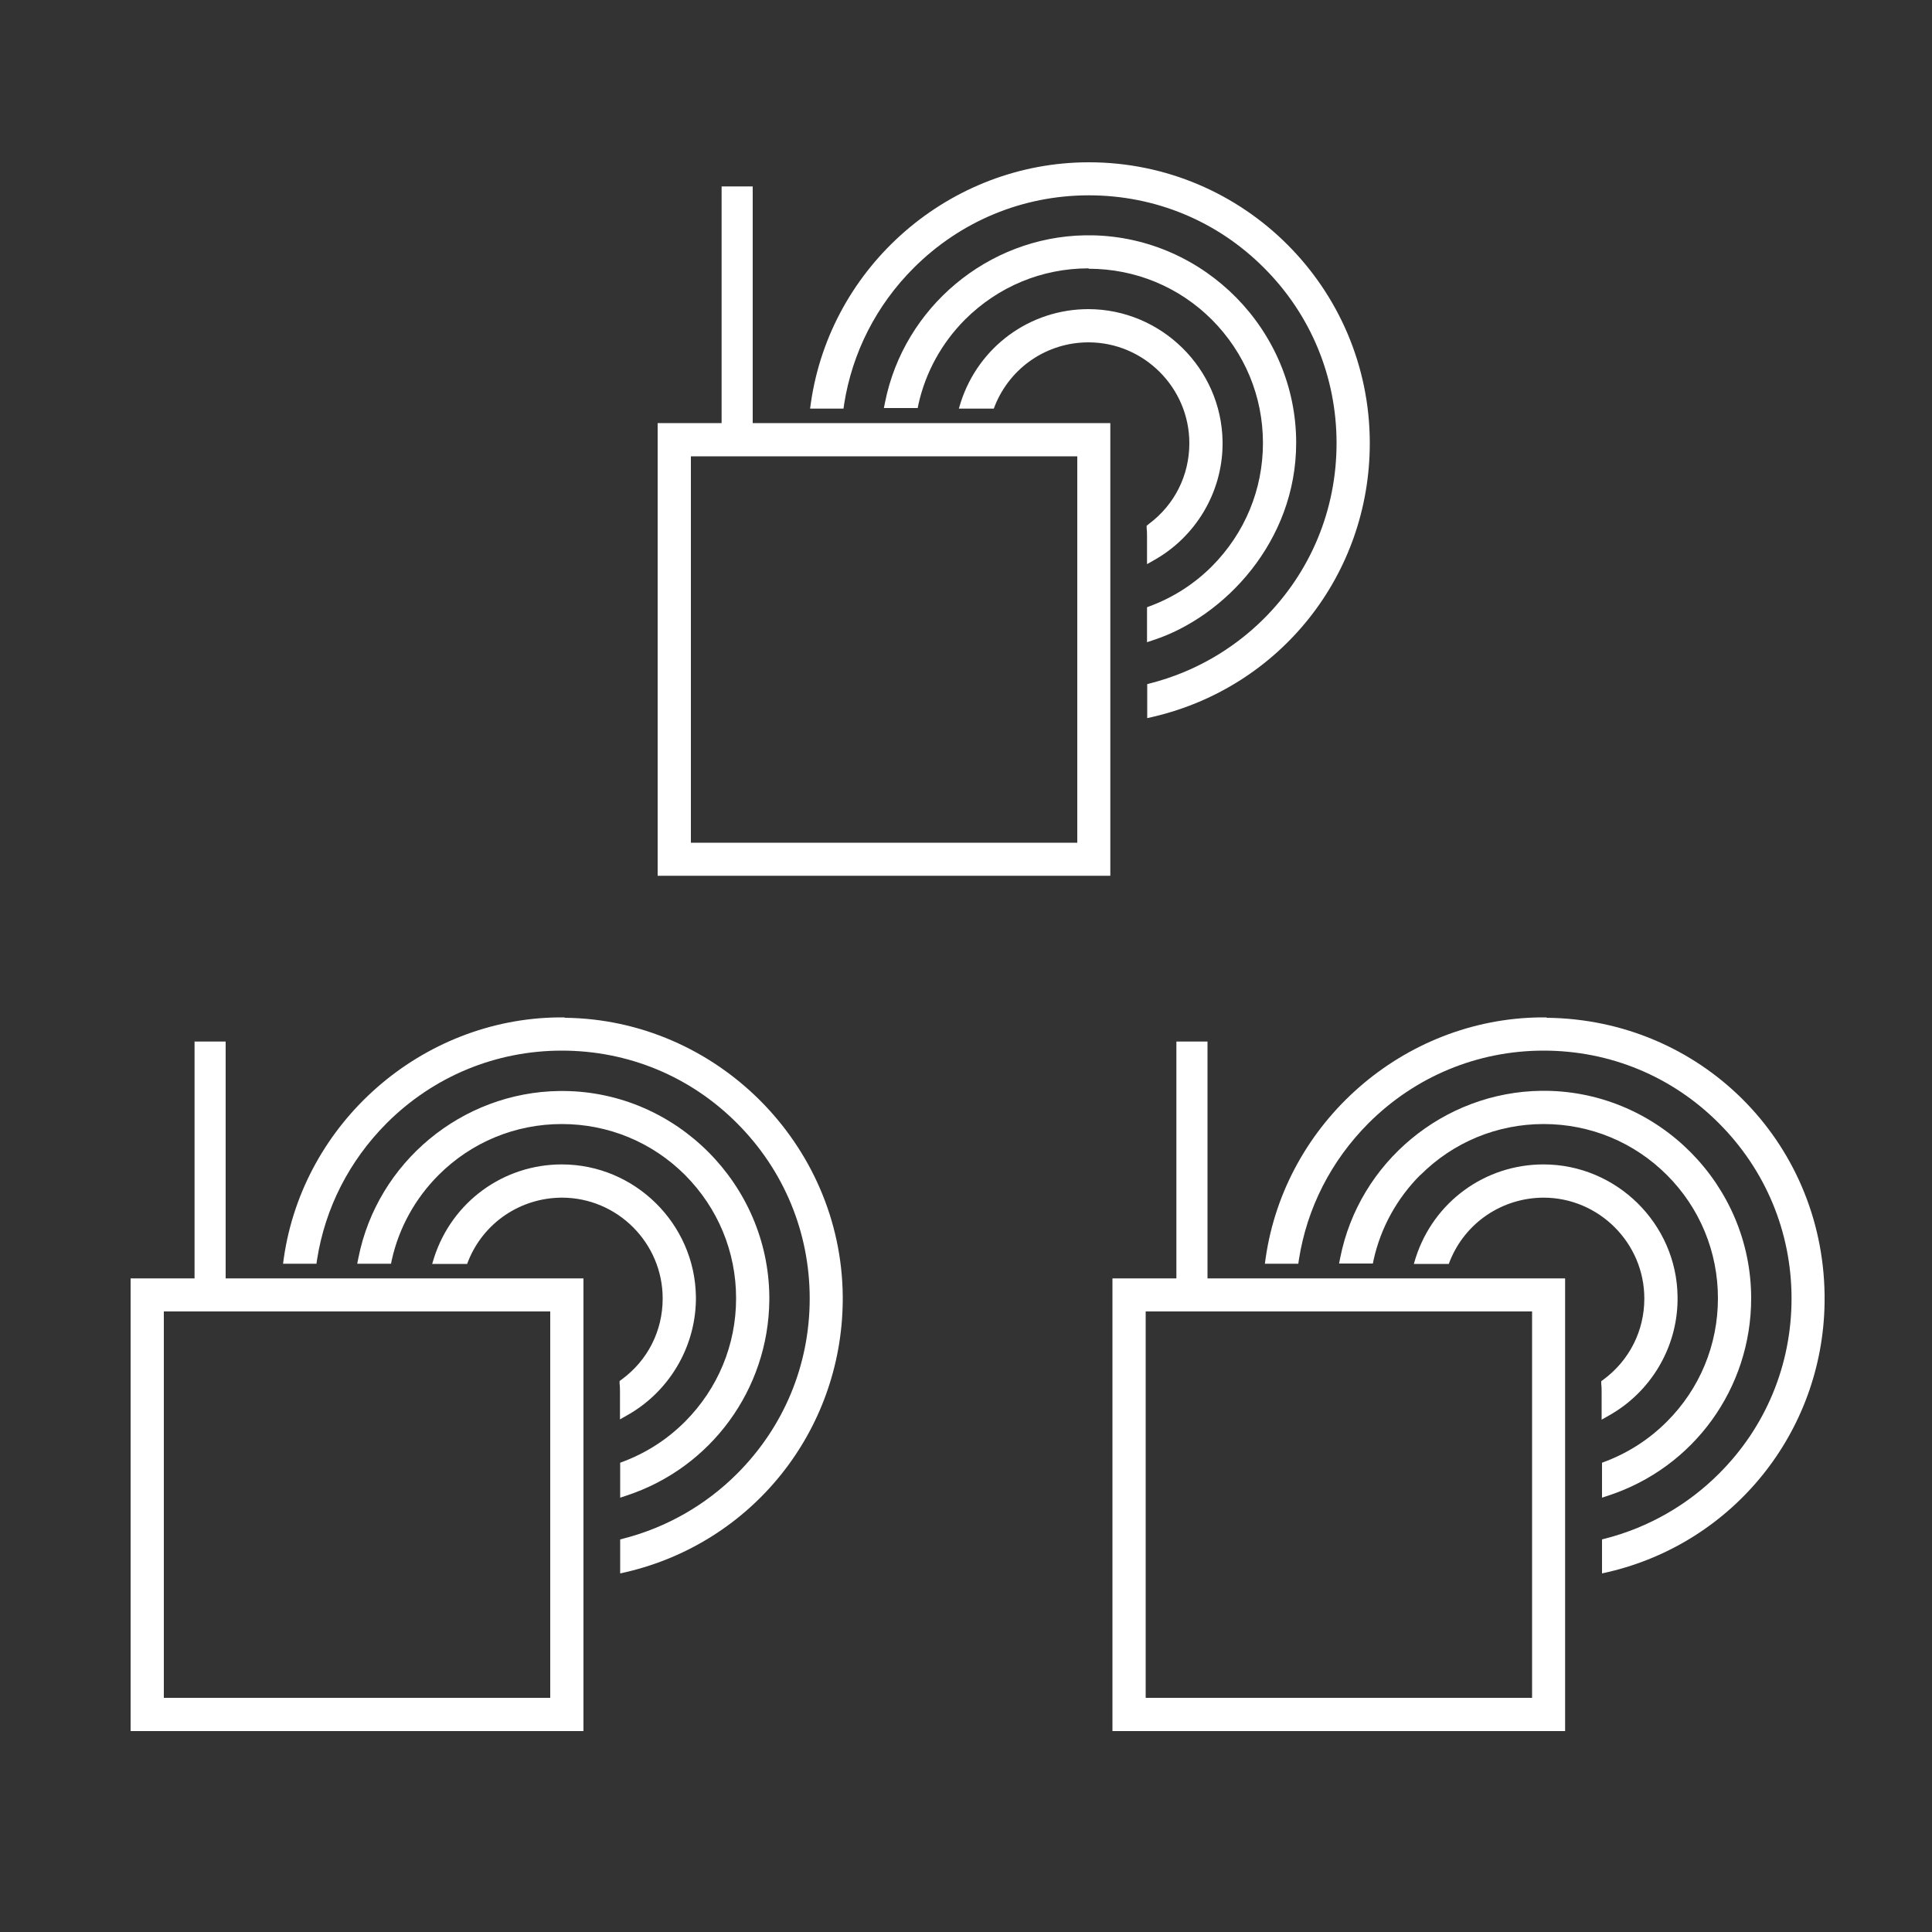
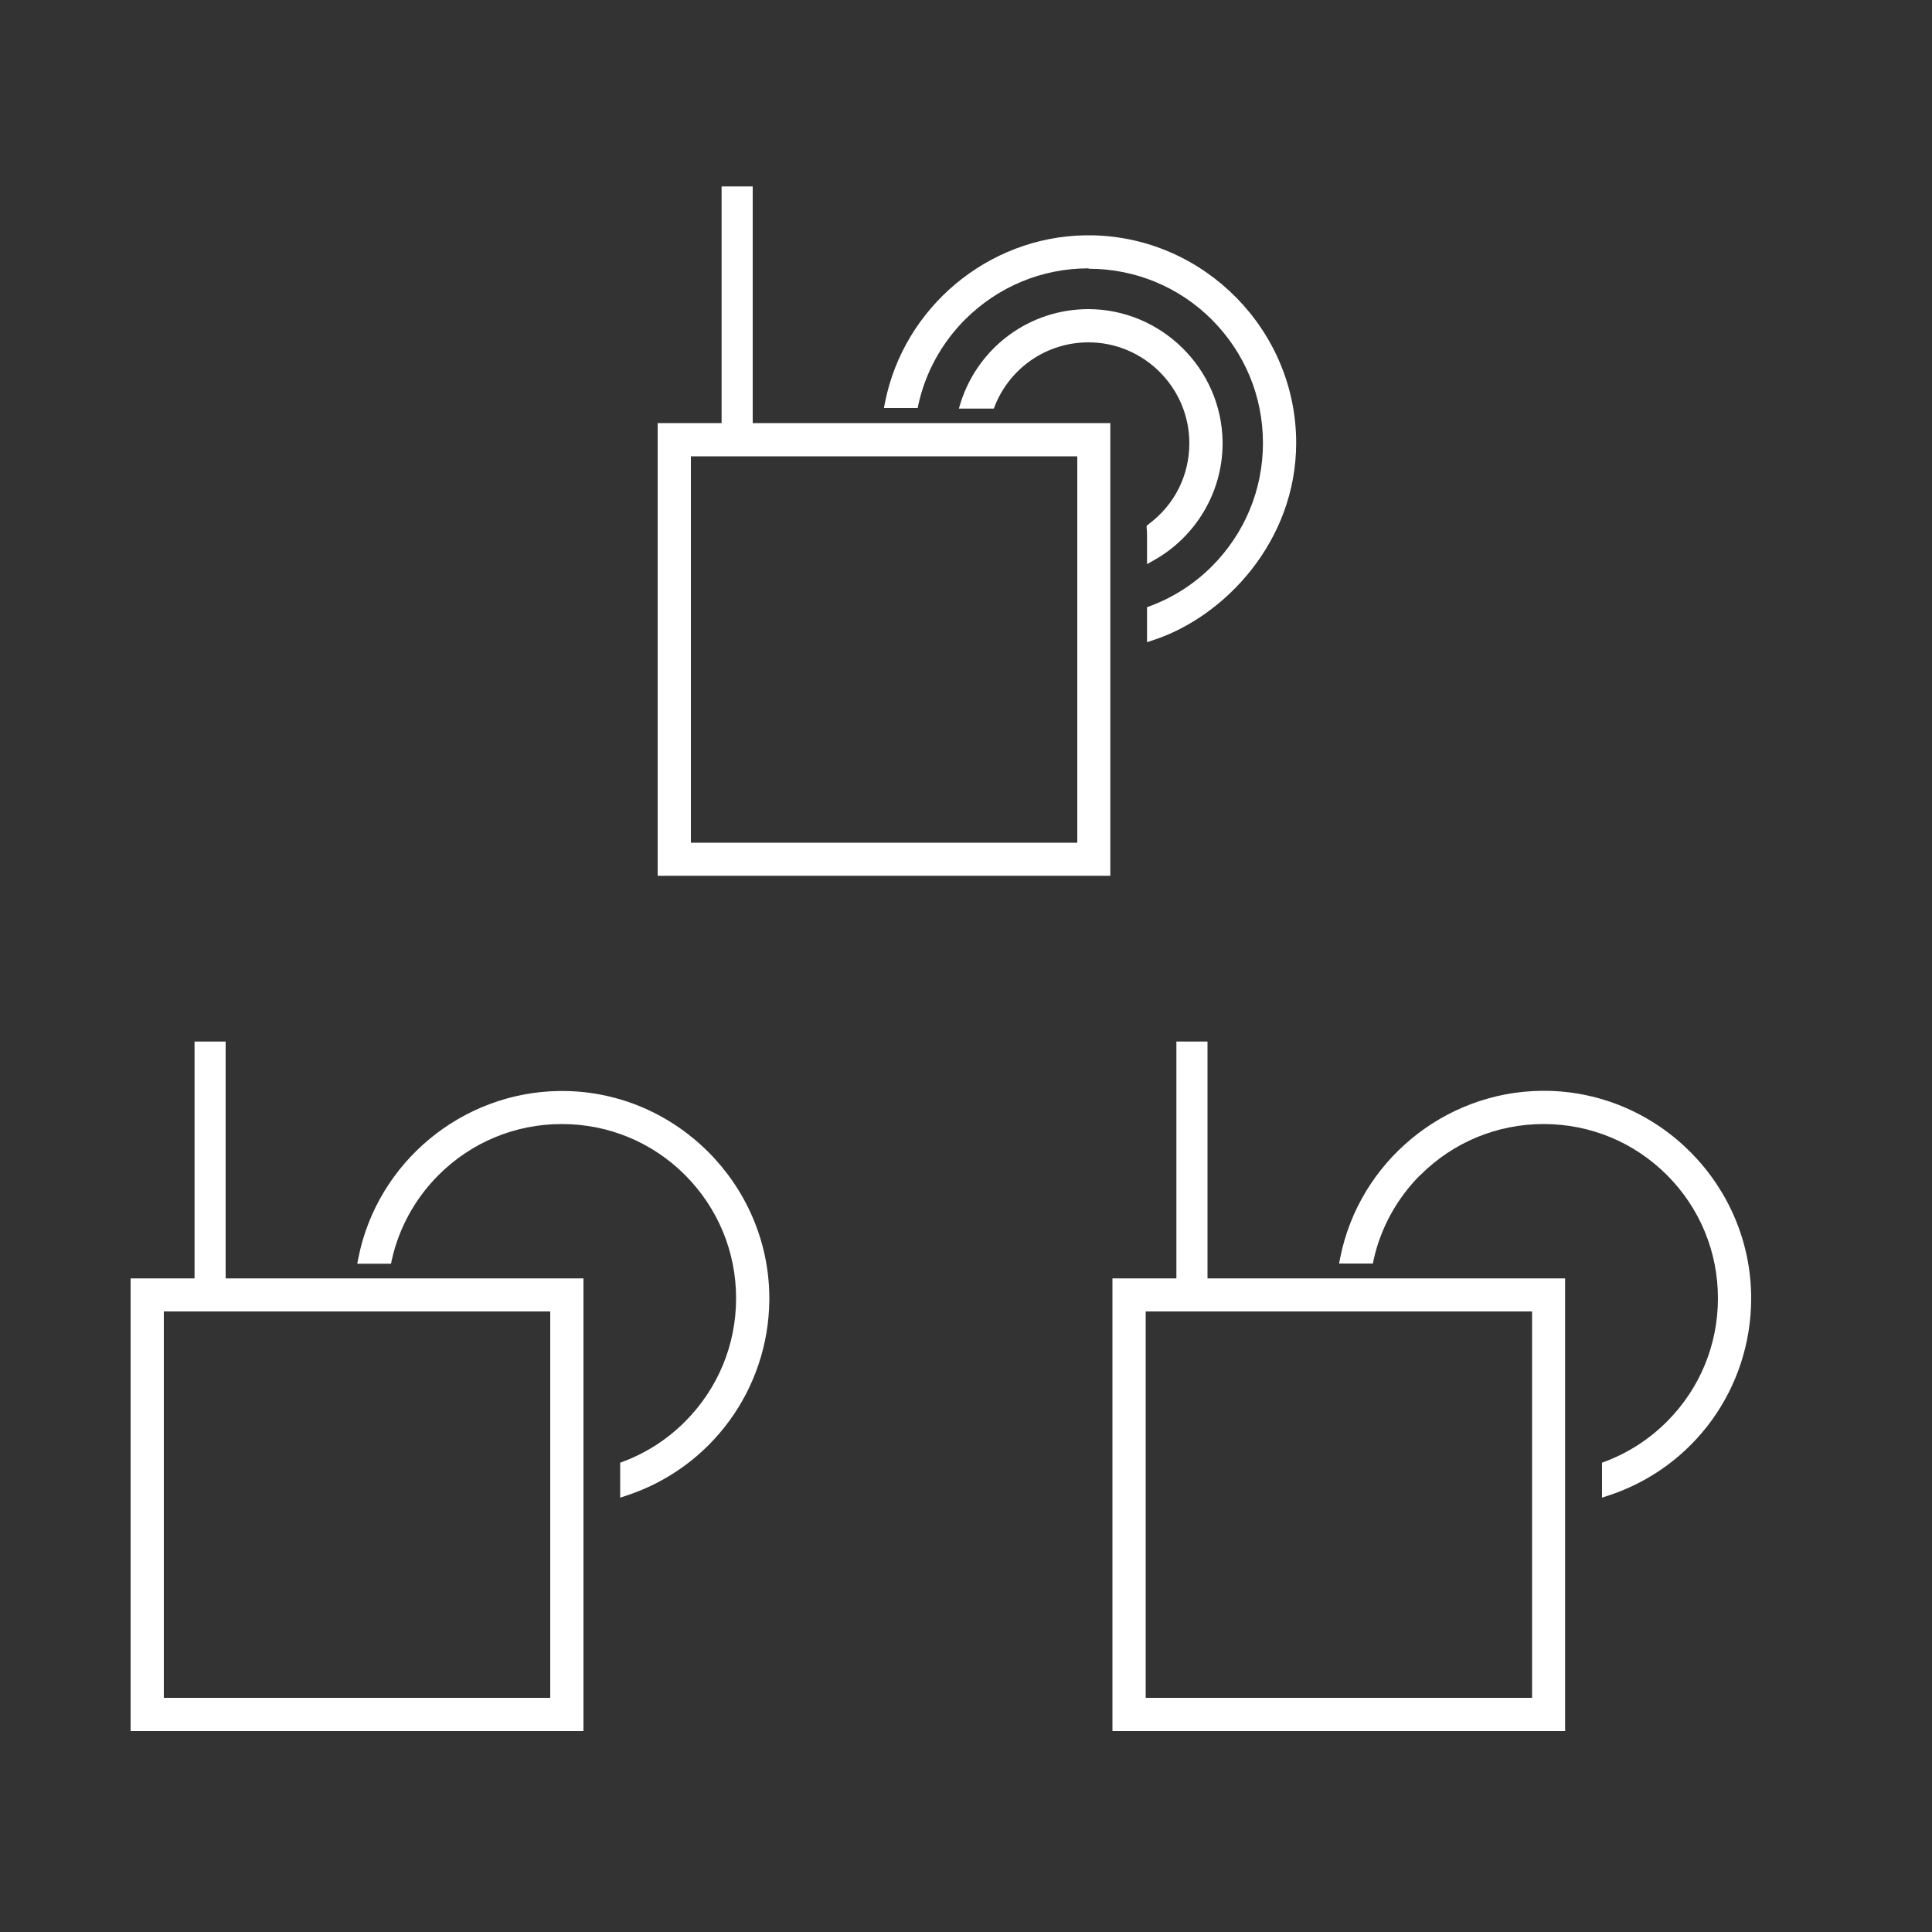
<svg xmlns="http://www.w3.org/2000/svg" viewBox="0 0 100 100">
  <rect x="0" y="0" width="100" height="100" fill="#333333" stroke="none" />
  <defs>
    <style>.cls-1{fill:#fff;}</style>
  </defs>
  <path class="cls-1" d="M38.96,9.65h-1.61v12.25h-3.31v23.43h23.43V21.9h-18.51V9.65Zm-3.2,33.97V23.62h20v20h-20Z" />
-   <path class="cls-1" d="M43.69,20.93c.42-2.68,1.67-5.13,3.6-7.06,2.42-2.42,5.64-3.76,9.07-3.76s6.65,1.33,9.07,3.76c2.42,2.42,3.75,5.64,3.75,9.07s-1.33,6.65-3.75,9.07c-1.62,1.62-3.65,2.78-5.86,3.35l-.19,.05v1.76l.31-.07c6.6-1.55,11.21-7.37,11.21-14.16,0-8.02-6.52-14.54-14.54-14.54-7.19,0-13.37,5.36-14.39,12.46l-.04,.29h1.73l.03-.21Z" />
  <path class="cls-1" d="M56.35,13.91c2.41,0,4.68,.94,6.38,2.64,1.7,1.71,2.64,3.97,2.64,6.38s-.94,4.67-2.64,6.38c-.92,.92-2,1.61-3.2,2.06l-.16,.06v1.81l.33-.11c3.67-1.2,7.39-5.1,7.39-10.21,0-5.81-4.73-10.63-10.55-10.74h-.39c-5.02,.09-9.36,3.73-10.34,8.64l-.06,.3h1.75l.04-.2c.37-1.66,1.21-3.18,2.42-4.39,1.71-1.7,3.97-2.64,6.38-2.64Z" />
  <path class="cls-1" d="M59.46,27.13l-.11,.08v.14c.02,.15,.02,.3,.02,.46v1.39l.37-.21c2.15-1.21,3.51-3.49,3.54-5.95v-.2c-.06-3.77-3.17-6.83-6.94-6.84-3.03,0-5.68,1.94-6.61,4.82l-.1,.33h1.81l.06-.16c.8-1.98,2.7-3.27,4.84-3.27,2.87,0,5.22,2.35,5.22,5.22,0,1.67-.77,3.2-2.11,4.19Z" />
  <path class="cls-1" d="M62.5,53.91h-1.61v12.26h-3.31v23.43h23.43v-23.43h-18.51v-12.26Zm-3.2,33.97v-20h20v20h-20Z" />
-   <path class="cls-1" d="M80.05,52.66h-.3c-7.11,.07-13.23,5.43-14.24,12.46l-.04,.29h1.73l.03-.21c.42-2.68,1.67-5.12,3.6-7.06,2.42-2.42,5.64-3.76,9.07-3.76s6.65,1.33,9.07,3.76c2.42,2.42,3.76,5.64,3.76,9.07s-1.33,6.65-3.76,9.07c-1.62,1.62-3.65,2.78-5.86,3.35l-.19,.05v1.76l.31-.07c6.5-1.52,11.11-7.25,11.21-13.93v-.45c-.12-7.95-6.44-14.23-14.39-14.31Z" />
  <path class="cls-1" d="M73.52,60.82c1.7-1.7,3.97-2.64,6.38-2.64s4.68,.94,6.38,2.64c1.7,1.7,2.64,3.97,2.64,6.38s-.94,4.68-2.64,6.38c-.92,.92-1.99,1.61-3.2,2.07l-.16,.06v1.81l.33-.11c4.42-1.45,7.39-5.55,7.39-10.21,0-5.85-4.76-10.67-10.61-10.74h-.25c-5.05,.06-9.43,3.69-10.41,8.64l-.06,.3h1.75l.04-.2c.37-1.66,1.21-3.18,2.42-4.39Z" />
-   <path class="cls-1" d="M82.92,73.47l.37-.21c2.15-1.21,3.51-3.49,3.54-5.95v-.21c-.05-3.77-3.17-6.83-6.94-6.83-3.03,0-5.68,1.94-6.61,4.82l-.1,.33h1.81l.06-.16c.8-1.98,2.7-3.26,4.84-3.27,2.87,0,5.22,2.35,5.22,5.22,0,1.67-.77,3.2-2.12,4.2l-.11,.08v.14c.02,.15,.02,.3,.02,.46v1.4Z" />
  <path class="cls-1" d="M11.68,53.91h-1.61v12.26h-3.31v23.43H30.2v-23.43H11.68v-12.26Zm-3.2,33.97v-20H28.48v20H8.48Z" />
-   <path class="cls-1" d="M29.23,52.66h-.3c-7.11,.07-13.23,5.43-14.24,12.46l-.04,.29h1.73l.03-.21c.42-2.68,1.67-5.12,3.6-7.06,2.42-2.42,5.64-3.76,9.07-3.76s6.65,1.33,9.07,3.76c2.42,2.42,3.76,5.64,3.76,9.07s-1.33,6.64-3.76,9.07c-1.62,1.62-3.65,2.78-5.86,3.35l-.19,.05v1.76l.31-.07c6.53-1.53,11.14-7.29,11.21-14.01v-.29c-.08-7.86-6.54-14.31-14.39-14.39Z" />
  <path class="cls-1" d="M22.7,60.82c1.7-1.7,3.97-2.64,6.38-2.64s4.68,.94,6.38,2.64c1.7,1.71,2.64,3.97,2.64,6.38s-.94,4.67-2.64,6.38c-.92,.92-1.99,1.61-3.2,2.07l-.16,.06v1.81l.33-.11c4.38-1.44,7.34-5.5,7.39-10.1v-.21c-.06-5.8-4.81-10.57-10.61-10.63h-.25c-5.05,.06-9.43,3.69-10.41,8.64l-.06,.3h1.75l.04-.2c.37-1.66,1.21-3.18,2.42-4.39Z" />
-   <path class="cls-1" d="M32.1,73.46l.37-.21c2.15-1.21,3.51-3.49,3.55-5.95v-.2c-.06-3.77-3.17-6.83-6.94-6.83-3.03,0-5.68,1.94-6.61,4.82l-.1,.33h1.81l.06-.16c.8-1.98,2.7-3.26,4.84-3.27,2.88,0,5.22,2.35,5.22,5.22,0,1.67-.77,3.2-2.12,4.19l-.11,.08v.14c.02,.15,.02,.3,.02,.45v1.4Z" />
</svg>